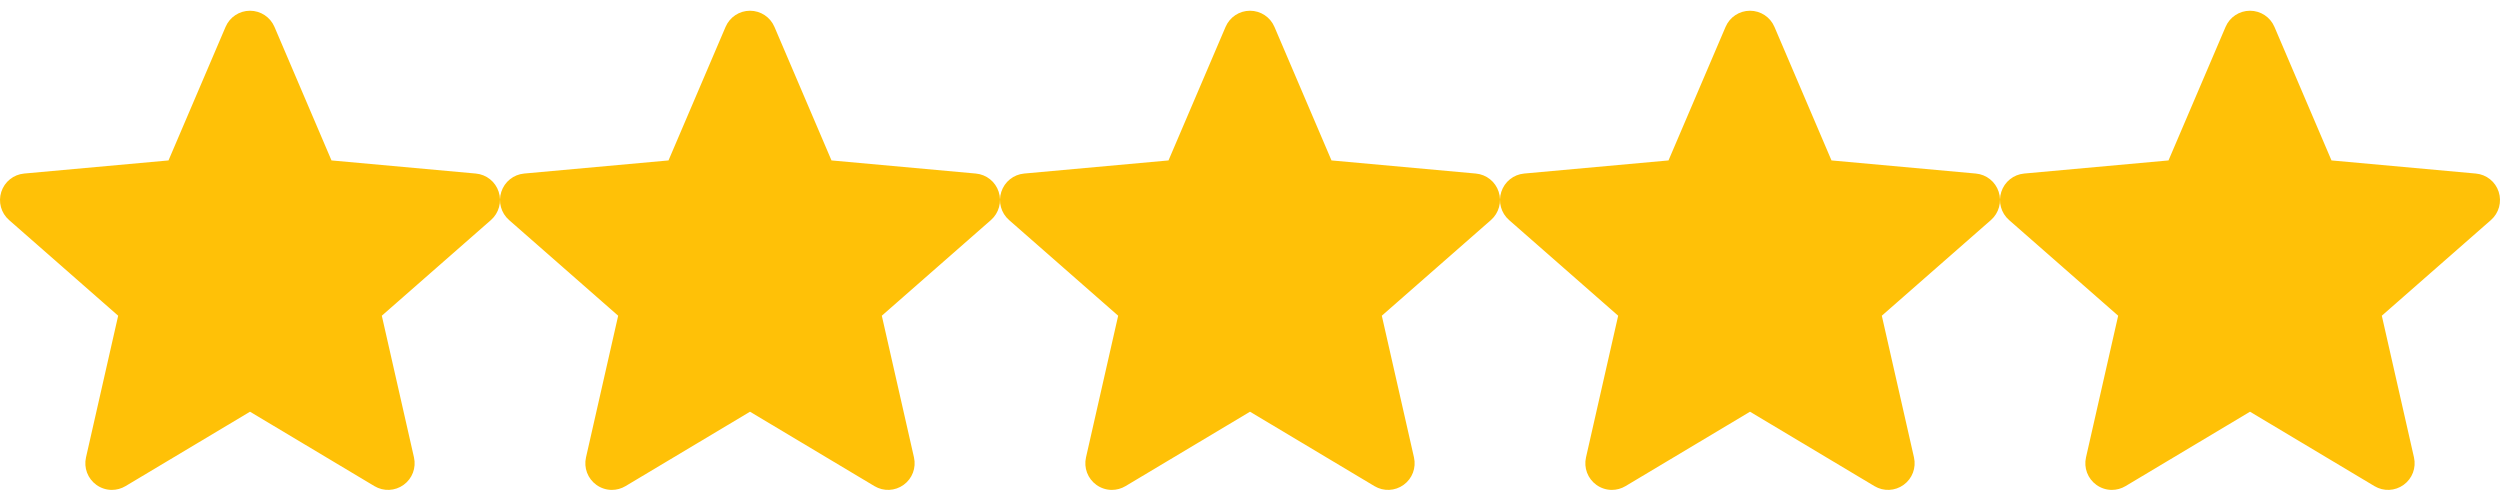
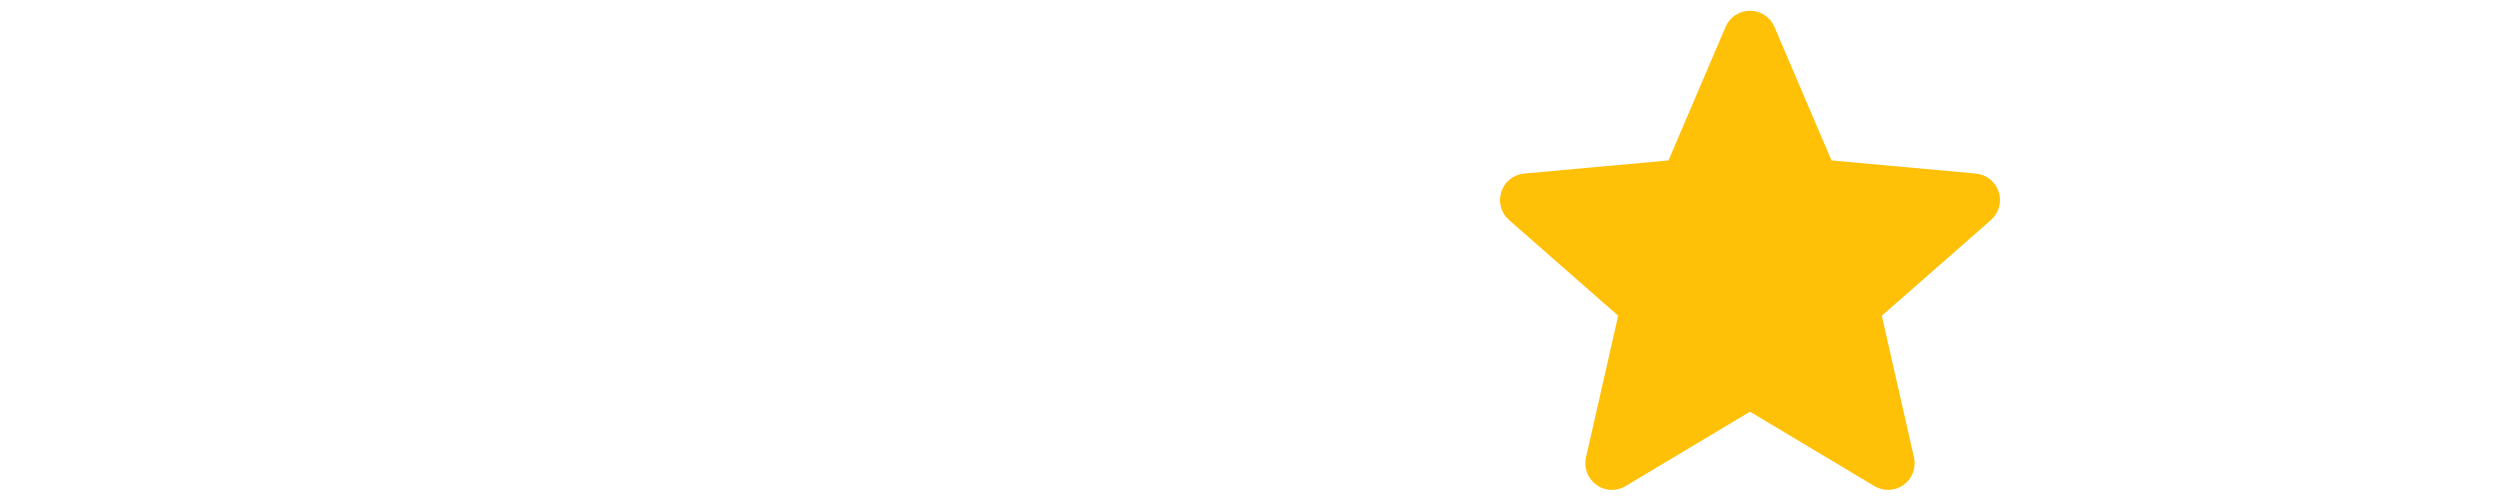
<svg xmlns="http://www.w3.org/2000/svg" width="105" height="21" viewBox="0 0 105 21" fill="none">
  <g clip-path="url(#clip0_144_43)">
    <path d="M20.945 8.056C20.808 7.631 20.431 7.329 19.984 7.289L13.923 6.738L11.527 1.128C11.35 0.717 10.947 0.451 10.5 0.451C10.053 0.451 9.65 0.717 9.474 1.129L7.077 6.738L1.015 7.289C0.569 7.33 0.193 7.631 0.055 8.056C-0.083 8.481 0.044 8.948 0.381 9.242L4.963 13.26L3.612 19.211C3.513 19.648 3.683 20.101 4.046 20.363C4.241 20.504 4.469 20.576 4.7 20.576C4.898 20.576 5.095 20.522 5.272 20.417L10.5 17.292L15.726 20.417C16.109 20.647 16.591 20.626 16.953 20.363C17.317 20.1 17.486 19.648 17.387 19.211L16.036 13.26L20.618 9.243C20.955 8.948 21.084 8.482 20.945 8.056Z" fill="#FFC107" />
  </g>
  <g clip-path="url(#clip1_144_43)">
-     <path d="M41.945 8.056C41.808 7.631 41.431 7.329 40.984 7.289L34.923 6.738L32.526 1.128C32.35 0.717 31.947 0.451 31.5 0.451C31.053 0.451 30.651 0.717 30.474 1.129L28.077 6.738L22.015 7.289C21.569 7.33 21.193 7.631 21.055 8.056C20.917 8.481 21.044 8.948 21.381 9.242L25.963 13.26L24.612 19.211C24.513 19.648 24.683 20.101 25.046 20.363C25.241 20.504 25.469 20.576 25.7 20.576C25.898 20.576 26.095 20.522 26.272 20.417L31.5 17.292L36.727 20.417C37.109 20.647 37.591 20.626 37.953 20.363C38.317 20.1 38.486 19.648 38.387 19.211L37.036 13.26L41.618 9.243C41.955 8.948 42.084 8.482 41.945 8.056Z" fill="#FFC107" />
-   </g>
+     </g>
  <g clip-path="url(#clip2_144_43)">
    <path d="M62.945 8.056C62.808 7.631 62.431 7.329 61.984 7.289L55.923 6.738L53.526 1.128C53.35 0.717 52.947 0.451 52.5 0.451C52.053 0.451 51.651 0.717 51.474 1.129L49.077 6.738L43.015 7.289C42.569 7.33 42.193 7.631 42.055 8.056C41.917 8.481 42.044 8.948 42.381 9.242L46.963 13.26L45.612 19.211C45.513 19.648 45.683 20.101 46.046 20.363C46.241 20.504 46.469 20.576 46.7 20.576C46.898 20.576 47.095 20.522 47.272 20.417L52.5 17.292L57.727 20.417C58.109 20.647 58.591 20.626 58.953 20.363C59.317 20.1 59.486 19.648 59.387 19.211L58.036 13.26L62.618 9.243C62.955 8.948 63.084 8.482 62.945 8.056Z" fill="#FFC107" />
  </g>
  <g clip-path="url(#clip3_144_43)">
    <path d="M83.945 8.056C83.808 7.631 83.431 7.329 82.984 7.289L76.923 6.738L74.526 1.128C74.35 0.717 73.947 0.451 73.5 0.451C73.053 0.451 72.65 0.717 72.474 1.129L70.077 6.738L64.015 7.289C63.569 7.33 63.193 7.631 63.055 8.056C62.917 8.481 63.044 8.948 63.381 9.242L67.963 13.26L66.612 19.211C66.513 19.648 66.683 20.101 67.046 20.363C67.241 20.504 67.469 20.576 67.7 20.576C67.898 20.576 68.095 20.522 68.272 20.417L73.5 17.292L78.727 20.417C79.109 20.647 79.591 20.626 79.953 20.363C80.317 20.1 80.486 19.648 80.387 19.211L79.036 13.26L83.618 9.243C83.955 8.948 84.084 8.482 83.945 8.056Z" fill="#FFC107" />
  </g>
  <g clip-path="url(#clip4_144_43)">
    <path d="M104.945 8.056C104.808 7.631 104.431 7.329 103.984 7.289L97.923 6.738L95.526 1.128C95.35 0.717 94.947 0.451 94.5 0.451C94.053 0.451 93.65 0.717 93.474 1.129L91.077 6.738L85.015 7.289C84.569 7.33 84.193 7.631 84.055 8.056C83.917 8.481 84.044 8.948 84.381 9.242L88.963 13.26L87.612 19.211C87.513 19.648 87.683 20.101 88.046 20.363C88.241 20.504 88.469 20.576 88.7 20.576C88.898 20.576 89.095 20.522 89.272 20.417L94.5 17.292L99.727 20.417C100.109 20.647 100.591 20.626 100.953 20.363C101.317 20.1 101.486 19.648 101.387 19.211L100.036 13.26L104.618 9.243C104.955 8.948 105.084 8.482 104.945 8.056Z" fill="#FFC107" />
  </g>
  <defs>
    <clipPath id="clip0_144_43">
-       <rect width="21" height="21" fill="white" />
-     </clipPath>
+       </clipPath>
    <clipPath id="clip1_144_43">
      <rect width="21" height="21" fill="white" transform="translate(21)" />
    </clipPath>
    <clipPath id="clip2_144_43">
-       <rect width="21" height="21" fill="white" transform="translate(42)" />
-     </clipPath>
+       </clipPath>
    <clipPath id="clip3_144_43">
      <rect width="21" height="21" fill="white" transform="translate(63)" />
    </clipPath>
    <clipPath id="clip4_144_43">
-       <rect width="21" height="21" fill="white" transform="translate(84)" />
-     </clipPath>
+       </clipPath>
  </defs>
</svg>